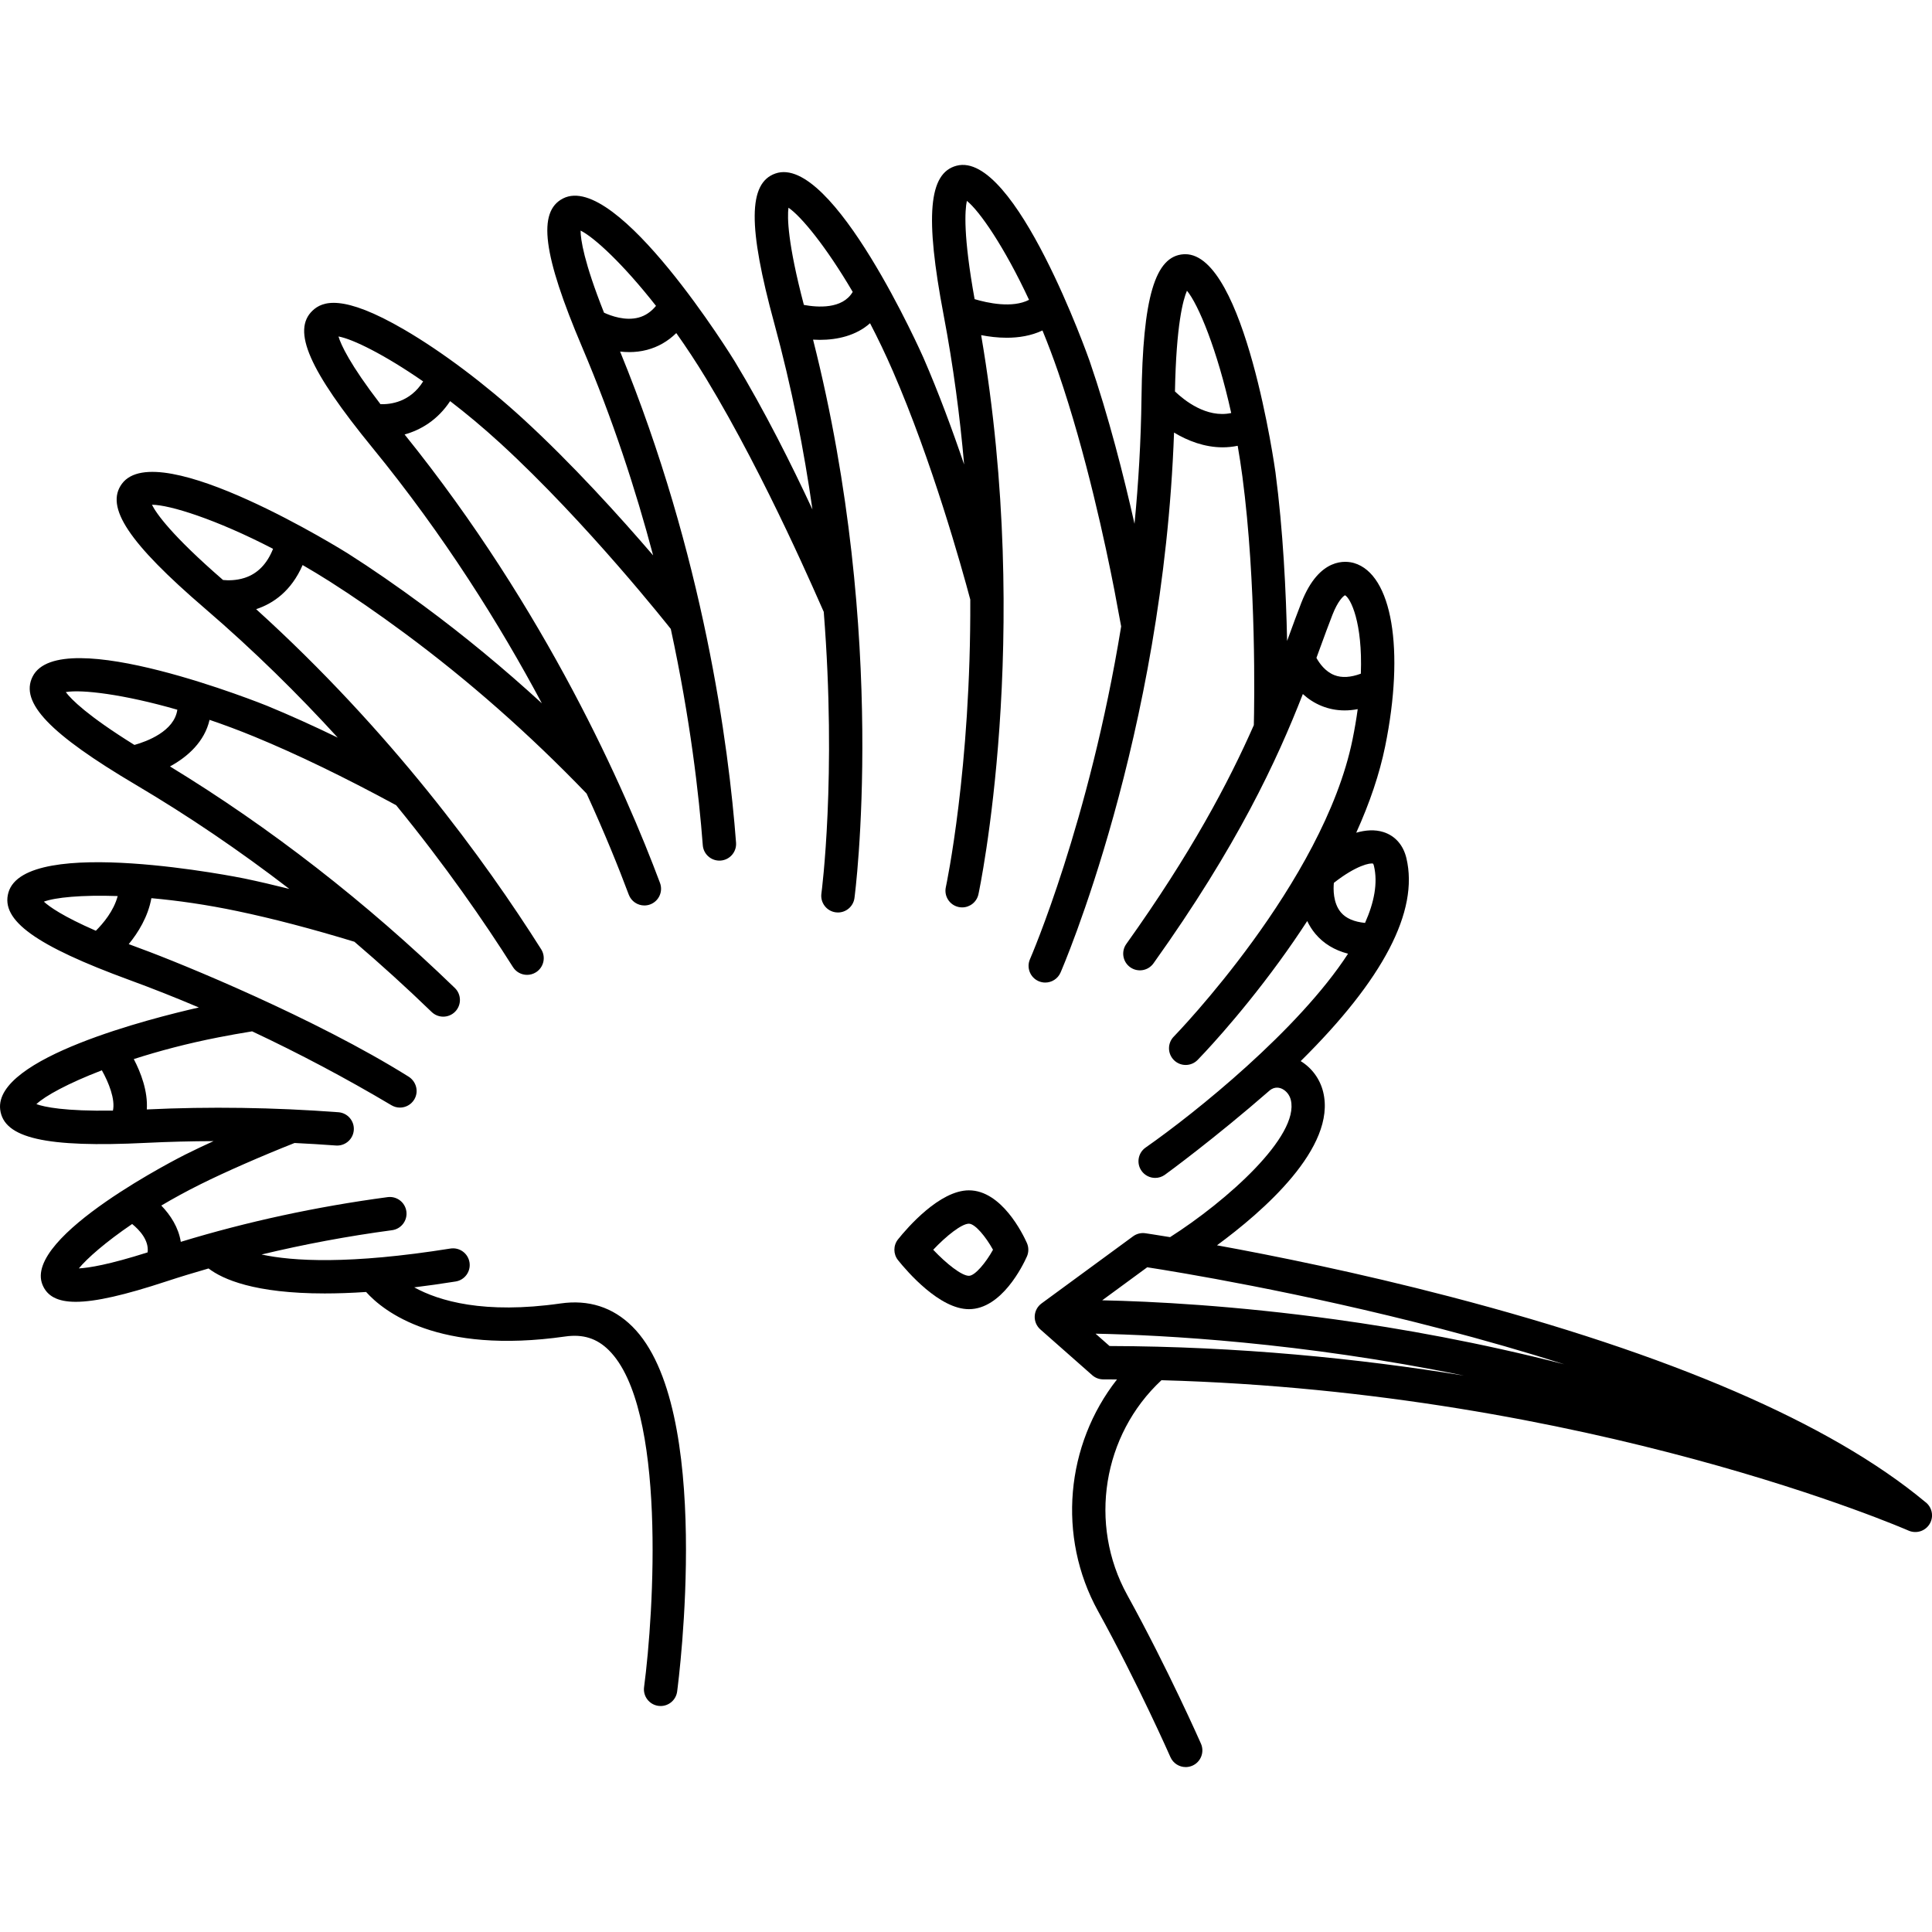
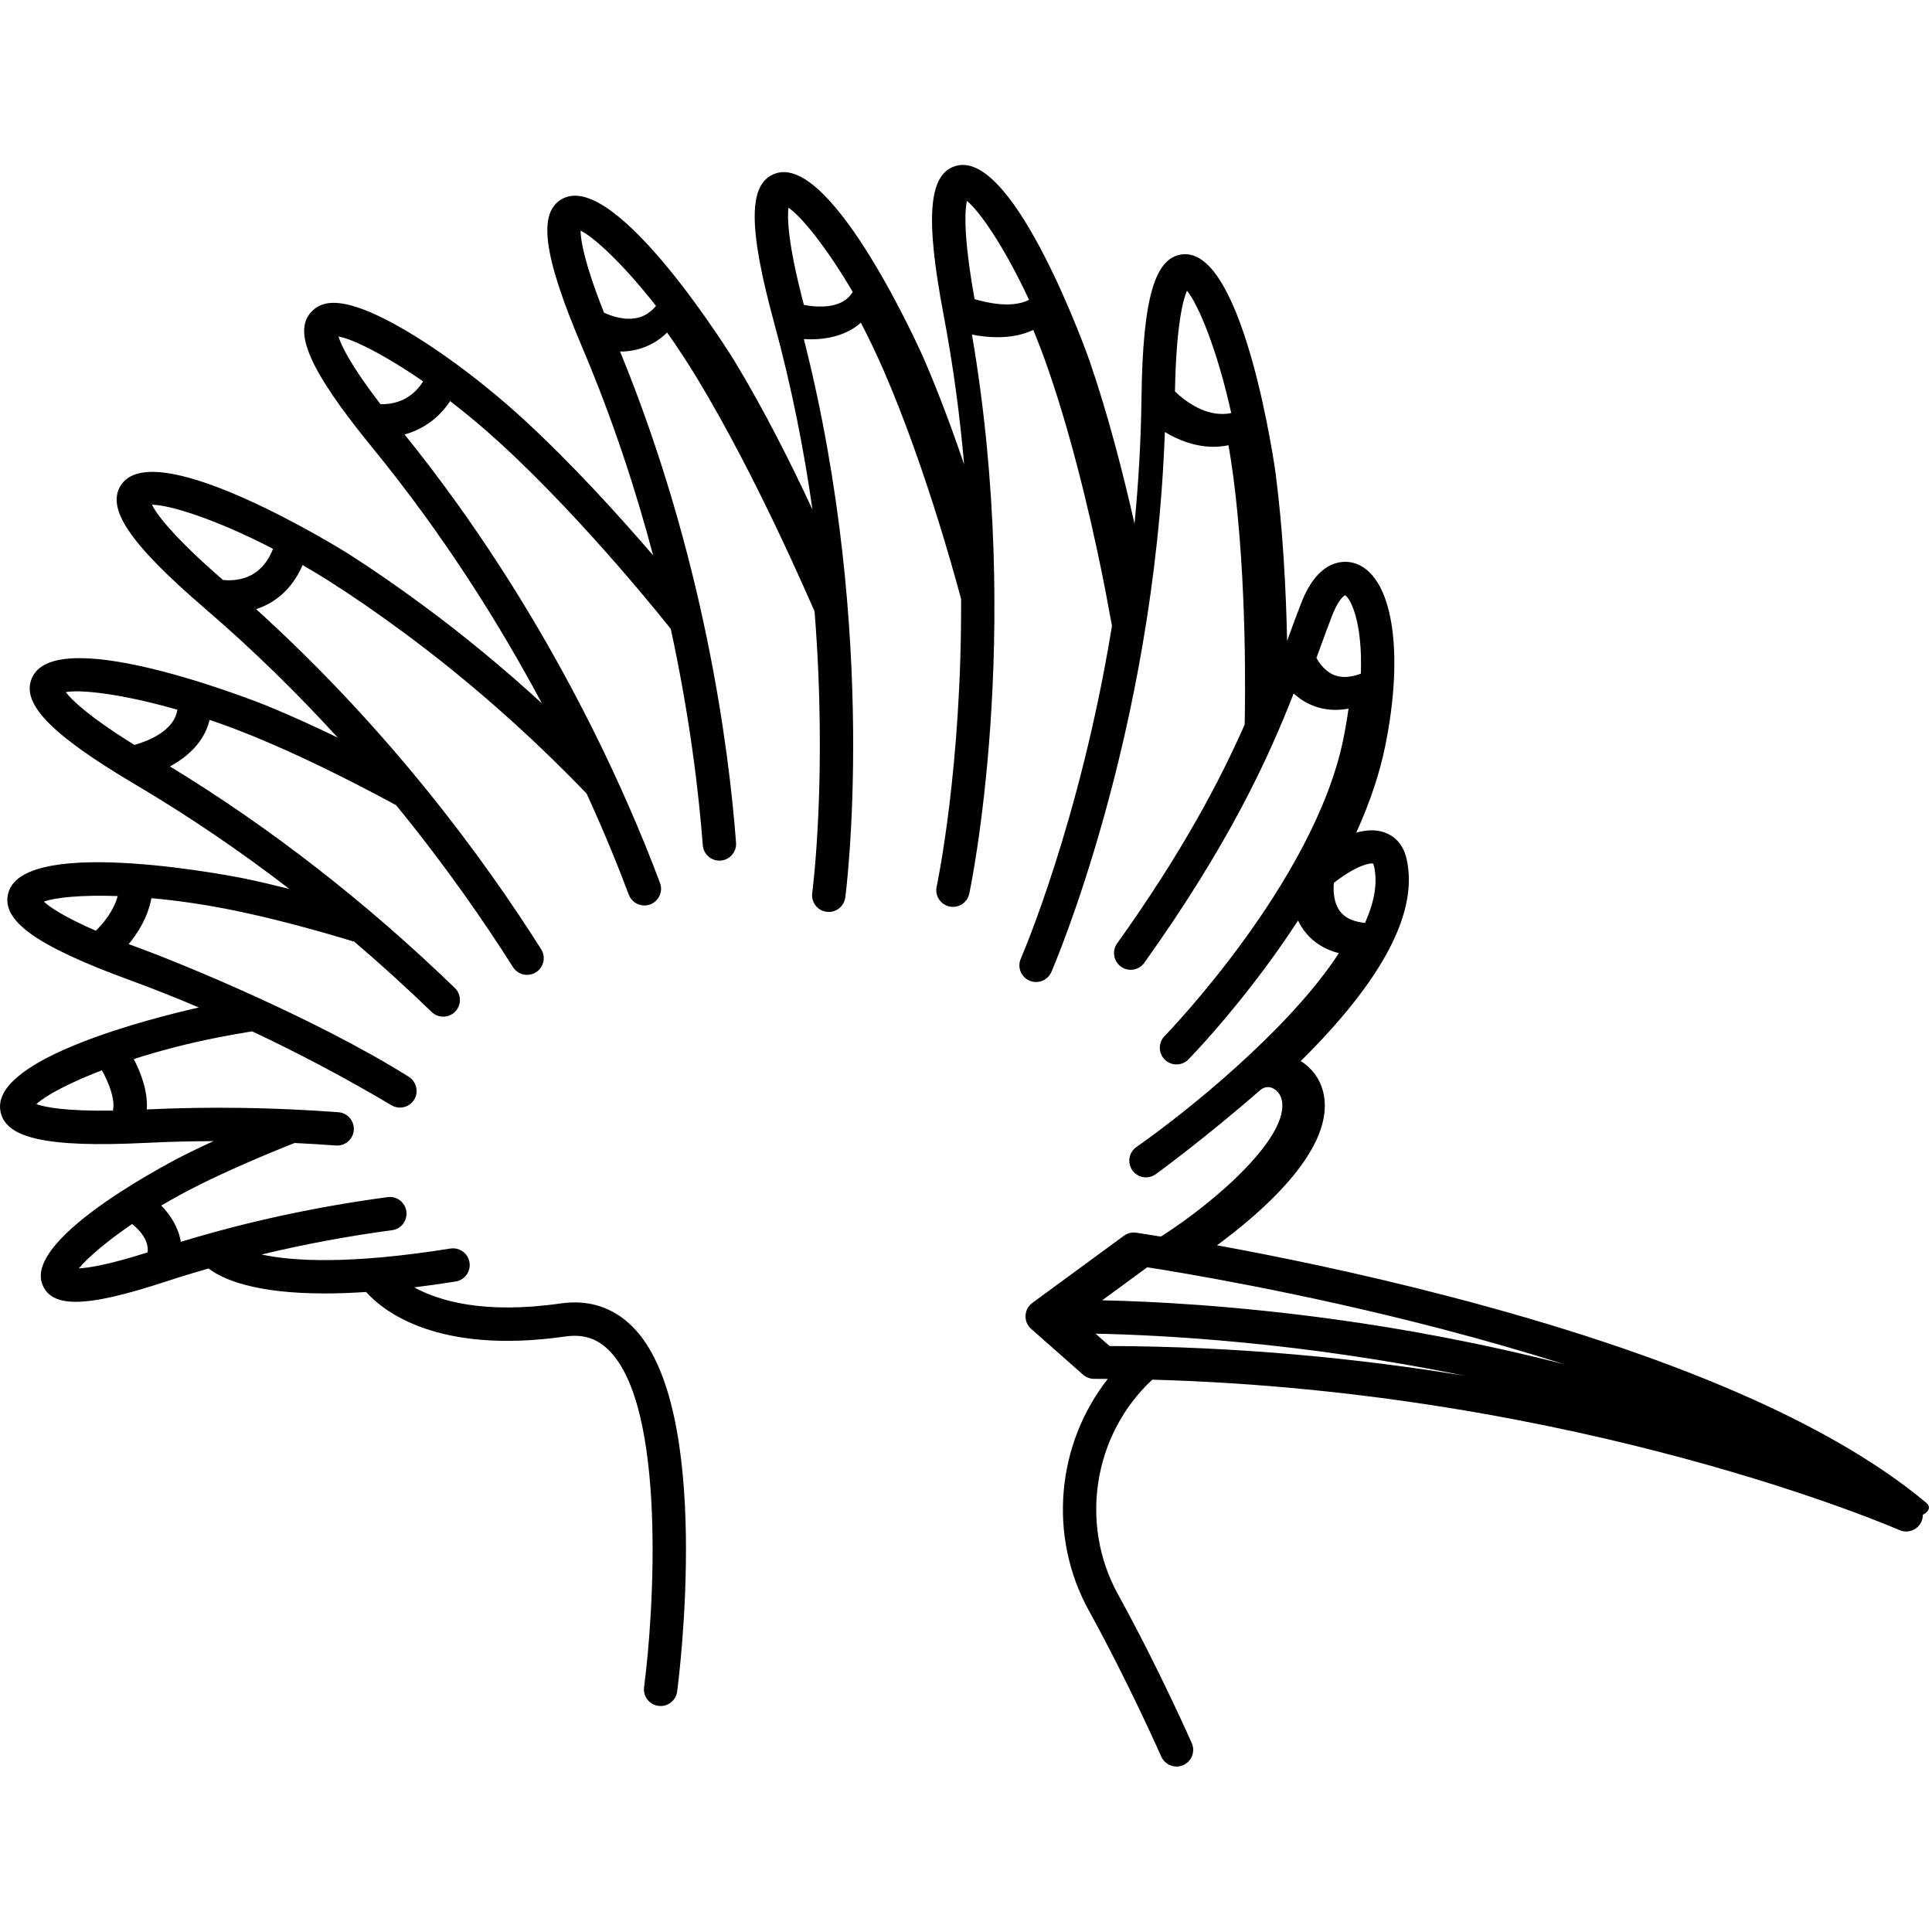
<svg xmlns="http://www.w3.org/2000/svg" fill="#000000" height="800px" width="800px" version="1.1" id="Capa_1" viewBox="0 0 463.269 463.269" xml:space="preserve">
  <g>
-     <path d="M461.572,360.087c-22.648-18.816-60.982-35.363-113.947-49.186c-22.111-5.77-42.299-9.832-55.812-12.294    c10.886-7.989,28.758-23.441,25.46-36.792c-0.767-3.108-2.715-5.744-5.385-7.373c19.826-19.595,28.359-35.959,25.352-48.652    c-0.747-3.154-2.705-5.382-5.514-6.271c-2.062-0.652-4.293-0.486-6.52,0.153c3.272-7.224,5.597-14.141,6.937-20.708    c4.731-23.183,1.667-41.254-7.451-43.947c-1.876-0.552-8.335-1.508-12.637,9.482c-0.998,2.55-1.995,5.279-3.05,8.169    c-0.123,0.337-0.249,0.681-0.374,1.023c-0.244-11.657-0.954-26.538-2.794-40.464c-0.069-0.527-7.306-52.273-21.632-52.273    c-0.117,0-0.237,0.003-0.355,0.011c-6.901,0.41-9.836,10.388-10.133,34.437c-0.129,10.415-0.733,20.518-1.676,30.198    c-2.555-11.361-6.199-25.758-10.756-39.005c-0.174-0.506-17.837-50.588-31.934-46.85c-6.681,1.773-7.576,12.135-3.088,35.763    c2.345,12.347,3.921,24.384,4.923,35.877c-2.808-8.276-6.103-17.187-9.75-25.58c-0.213-0.491-21.755-49.034-35.515-44.198    c-6.521,2.293-6.6,12.692-0.27,35.896c4.218,15.463,7.151,30.524,9.16,44.661c-4.895-10.517-11.462-23.689-18.665-35.565    c-0.278-0.459-28.173-45.661-41.15-39.006c-6.153,3.151-4.828,13.467,4.573,35.604c7.353,17.315,12.879,34.258,17.04,49.978    c-7.925-9.23-19.413-21.953-31.227-32.779c-9.059-8.301-19.405-16.071-28.387-21.317c-14.908-8.709-19.719-6.801-22.039-4.606    c-5.024,4.748-0.865,14.279,14.358,32.9c17.214,21.055,30.554,42.424,40.615,61.273c-9.119-8.356-18.577-16.176-28.291-23.352    c-6.421-4.743-12.552-8.975-18.223-12.578c-0.453-0.288-45.496-28.428-54.181-16.712c-4.117,5.554,1.645,14.212,19.888,29.885    c11.843,10.175,22.451,20.673,31.864,30.985c-5.936-2.877-11.589-5.423-16.918-7.617c-0.497-0.205-49.757-20.053-56.261-6.997    c-3.084,6.187,4.101,13.705,24.801,25.952c12.571,7.439,24.854,15.775,36.768,24.938c-3.736-0.94-7.334-1.775-10.772-2.496    c-0.524-0.11-52.569-10.649-56.589,3.371c-1.905,6.646,6.53,12.729,29.115,21c5.527,2.024,11.048,4.216,16.555,6.554    c-11.323,2.569-49.152,12.106-47.641,24.486c0.837,6.861,10.979,9.173,34.997,7.979c5.327-0.262,10.721-0.398,16.158-0.417    c-2.362,1.078-4.63,2.154-6.775,3.224c-0.391,0.194-39.022,19.573-34.234,31.226c1.116,2.717,3.601,4.081,7.973,4.081    c4.77,0,11.787-1.626,21.718-4.895c3.332-1.097,6.717-2.12,10.13-3.102c3.373,2.584,11.011,5.991,27.844,5.991    c3.007,0,6.309-0.11,9.931-0.351c4.18,4.654,17.199,15.036,47.761,10.671c4.245-0.604,7.558,0.435,10.428,3.276    c13.906,13.767,10.825,62.999,8.464,80.807c-0.29,2.19,1.25,4.201,3.439,4.491c0.178,0.023,0.355,0.035,0.531,0.035    c1.975,0,3.693-1.462,3.96-3.474c0.368-2.774,8.799-68.171-10.764-87.542c-4.667-4.622-10.449-6.479-17.19-5.514    c-18.312,2.618-29.131-0.577-35.091-3.86c3.124-0.383,6.428-0.846,9.935-1.405c2.182-0.348,3.668-2.398,3.32-4.58    c-0.348-2.181-2.391-3.663-4.58-3.32c-24.217,3.861-37.836,3.041-45.284,1.428c10.177-2.44,20.632-4.401,31.293-5.827    c2.19-0.293,3.728-2.306,3.435-4.495c-0.293-2.189-2.309-3.725-4.495-3.435c-17.139,2.292-33.789,5.899-49.598,10.722    c-0.536-3.435-2.463-6.412-4.673-8.702c2.861-1.692,5.964-3.398,9.315-5.065c5.954-2.97,14.809-6.844,22.636-9.937    c3.3,0.161,6.606,0.356,9.918,0.604c0.102,0.007,0.203,0.011,0.303,0.011c2.073,0,3.827-1.6,3.984-3.701    c0.165-2.203-1.487-4.123-3.69-4.288c-15.528-1.164-30.981-1.386-45.944-0.669c0.285-4.381-1.439-8.852-3.12-12.076    c5.972-1.924,12.822-3.749,20.305-5.212c2.473-0.488,5.136-0.961,8.071-1.44c11.262,5.292,22.43,11.199,33.405,17.719    c0.641,0.381,1.344,0.563,2.039,0.563c1.365,0,2.695-0.699,3.443-1.958c1.128-1.899,0.477-4.31-1.396-5.481    c-22.281-13.942-54.515-27.134-64.065-30.632c-1.05-0.385-2.053-0.76-3.014-1.126c2.249-2.736,4.62-6.536,5.432-11.016    c6.232,0.558,13.227,1.547,20.662,3.112c8.43,1.767,17.857,4.237,28.021,7.336c6.297,5.381,12.478,10.991,18.519,16.836    c0.776,0.751,1.779,1.125,2.781,1.125c1.046,0,2.091-0.407,2.875-1.219c1.536-1.588,1.495-4.12-0.093-5.656    c-21.305-20.613-44.267-38.465-68.307-53.125c4.305-2.338,8.3-5.976,9.491-11.17c3.469,1.178,7.075,2.52,10.775,4.043    c10.174,4.19,21.599,9.718,33.959,16.422c11.789,14.423,21.103,27.884,28.017,38.818c0.761,1.204,2.059,1.863,3.385,1.863    c0.73,0,1.47-0.2,2.134-0.62c1.867-1.181,2.424-3.651,1.243-5.519c-13.55-21.431-36.117-52.358-68.344-81.547    c4.087-1.349,8.423-4.32,11.144-10.581c2.155,1.246,4.347,2.569,6.566,3.979c5.513,3.504,11.489,7.629,17.76,12.262    c15.355,11.343,30.075,24.315,43.767,38.552c4.363,9.516,7.699,17.79,10.11,24.236c0.601,1.607,2.126,2.6,3.747,2.6    c0.465,0,0.939-0.082,1.4-0.254c2.069-0.774,3.12-3.079,2.346-5.148c-8.282-22.149-27.184-65.298-61.243-107.538    c3.852-1.068,7.91-3.439,10.919-7.996c3.877,2.976,7.938,6.351,12.044,10.114c20.797,19.058,40.656,44.245,40.854,44.497    c0.004,0.005,0.01,0.009,0.014,0.015c4.676,21.608,6.755,39.824,7.671,51.859c0.16,2.1,1.913,3.696,3.984,3.696    c0.102,0,0.205-0.004,0.308-0.012c2.203-0.167,3.853-2.089,3.685-4.292c-1.762-23.167-7.724-68.739-27.802-117.763    c0.713,0.082,1.45,0.129,2.203,0.129c1.368,0,2.791-0.154,4.225-0.529c2.677-0.701,5.027-2.059,7.043-4.03    c2.378,3.353,4.783,6.988,7.145,10.881c14.629,24.119,27.38,54.227,28.216,55.967c3.126,39.472-0.507,67.124-0.564,67.541    c-0.299,2.188,1.231,4.205,3.42,4.505c0.184,0.025,0.367,0.038,0.548,0.038c1.967,0,3.682-1.452,3.958-3.456    c0.087-0.632,8.228-62.353-9.928-133.905c0.532,0.031,1.069,0.053,1.613,0.053c4.212,0,8.712-1.007,12.052-3.986    c1.859,3.571,3.706,7.412,5.479,11.491c9.395,21.617,16.446,46.865,18.557,54.768c0.184,40.498-5.77,68.547-5.861,68.964    c-0.47,2.158,0.897,4.289,3.056,4.76c0.287,0.063,0.574,0.093,0.856,0.093c1.839,0,3.495-1.275,3.904-3.146    c0.136-0.623,13.076-61.404,0.652-134.075c1.847,0.358,3.943,0.625,6.125,0.625c2.856,0,5.847-0.456,8.577-1.745    c1.293,3.148,2.556,6.476,3.756,9.962c6.726,19.55,11.437,41.752,13.495,52.342c0.533,2.743,1.136,6.225,1.617,8.662    c-7.676,47.089-21.669,79.353-21.86,79.786c-0.89,2.021,0.027,4.382,2.049,5.272c0.524,0.231,1.072,0.341,1.61,0.341    c1.537,0,3.002-0.891,3.662-2.388c0.255-0.579,24.619-56.669,27.221-129.495c3.321,2.004,7.349,3.541,11.67,3.541    c1.178,0,2.378-0.122,3.59-0.371c0.415,2.389,0.797,4.851,1.132,7.386c3.384,25.623,2.859,54.667,2.739,59.601    c-6.067,13.766-15.085,30.784-30.576,52.471c-1.284,1.798-0.868,4.296,0.93,5.58c1.797,1.285,4.295,0.867,5.58-0.93    c20.186-28.26,29.659-48.796,35.819-64.58c1.234,1.122,2.73,2.151,4.548,2.879c1.746,0.7,3.579,1.049,5.491,1.049    c1.016,0,2.057-0.107,3.117-0.305c-0.312,2.286-0.719,4.72-1.251,7.324c-6.994,34.271-42.499,70.833-42.856,71.198    c-1.545,1.578-1.52,4.11,0.058,5.656c0.779,0.763,1.79,1.144,2.8,1.144c1.037,0,2.073-0.401,2.856-1.2    c0.382-0.389,9.471-9.701,19.591-23.594c2.393-3.284,4.618-6.522,6.695-9.716c0.503,1.053,1.138,2.094,1.964,3.075    c1.967,2.337,4.592,3.92,7.826,4.758c-11.858,18.253-36.632,38.166-48.541,46.48c-1.812,1.265-2.255,3.758-0.991,5.569    c0.777,1.114,2.021,1.711,3.284,1.711c0.79,0,1.588-0.233,2.285-0.72c0.565-0.395,12.059-8.817,25.102-20.192    c1.29-1.125,2.567-0.693,3.121-0.407c0.98,0.504,1.732,1.478,2.011,2.605c2.145,8.684-15.449,24.315-28.949,32.917    c-3.731-0.614-5.846-0.923-5.929-0.935c-1.037-0.149-2.092,0.113-2.937,0.733l-21.959,16.104c-0.977,0.716-1.576,1.836-1.631,3.045    c-0.054,1.21,0.442,2.379,1.35,3.18l12.443,10.979c0.731,0.646,1.672,1.001,2.646,1.001c1.101,0,2.194,0.01,3.289,0.017    c-12.273,15.629-14.417,37.652-4.544,55.552c9.603,17.412,17.28,34.83,17.356,35.004c0.659,1.499,2.125,2.392,3.664,2.392    c0.538,0,1.084-0.109,1.607-0.339c2.022-0.889,2.941-3.249,2.053-5.271c-0.078-0.177-7.892-17.91-17.676-35.648    c-9.374-16.997-5.879-38.413,8.203-51.508c102.738,2.819,178.352,35.714,179.137,36.061c0.523,0.231,1.073,0.342,1.615,0.342    c0.014,0,0.027,0,0.041,0c2.201-0.01,3.982-1.797,3.982-4C463.269,362.006,462.598,360.811,461.572,360.087z M35.397,300.304    c-9.254,2.944-14.074,3.716-16.493,3.842c1.996-2.422,6.413-6.314,12.784-10.646C33.468,294.945,35.758,297.418,35.397,300.304z     M27.08,266.308c-11.616,0.179-16.452-0.867-18.352-1.552c2.075-1.973,7.645-5.017,15.696-8.109    C26.062,259.564,27.673,263.572,27.08,266.308z M22.98,223.183c-7.931-3.464-11.169-5.781-12.459-6.976    c2.687-1.011,9.035-1.644,17.698-1.345C27.274,218.44,24.71,221.469,22.98,223.183z M32.231,178.627    c-11.33-7.045-15.172-10.949-16.457-12.673c3.769-0.673,13.801,0.499,26.748,4.228C41.785,175.365,35.215,177.788,32.231,178.627z     M58.646,138.569c-2.084,0.671-4.071,0.617-5.165,0.506c-12.352-10.708-15.99-15.938-17.047-18.042c0.003,0,0.006,0,0.01,0    c4.192,0,15.355,3.471,29.03,10.568C64.041,135.213,61.763,137.567,58.646,138.569z M91.233,96.917    c-7.371-9.601-9.482-14.264-10.069-16.235c3.374,0.595,10.951,4.302,20.301,10.776C98.345,96.451,93.609,96.998,91.233,96.917z     M153.128,76.146c-3.196,0.853-6.601-0.389-8.291-1.17c-4.84-12.188-5.61-17.551-5.621-19.684    c3.301,1.628,10.254,8.066,18.085,18.054C156.103,74.788,154.727,75.718,153.128,76.146z M192.758,73.114    c-3.926-14.938-3.99-21.031-3.693-23.309c3.038,2.05,9.021,9.313,15.403,20.188C202.015,74.189,195.975,73.717,192.758,73.114z     M233.7,71.732c-2.748-15.229-2.334-21.317-1.858-23.566c3.065,2.438,9.017,11.079,14.909,23.73    C242.737,73.965,236.771,72.65,233.7,71.732z M281.741,93.864c0.299-15.99,1.951-22.011,2.877-24.151    c2.708,3.223,7.26,14.128,10.611,29.325C289.308,100.317,283.916,95.953,281.741,93.864z M319.969,161.89    c-2.21-0.866-3.602-2.857-4.305-4.14c0.29-0.79,0.576-1.571,0.855-2.335c1.04-2.846,2.021-5.534,2.986-7.998    c1.285-3.283,2.547-4.453,3.012-4.683c1.353,0.724,4.244,6.536,3.796,18.804C323.864,162.452,321.733,162.579,319.969,161.89z     M321.555,218.806c-1.934-2.269-1.848-5.682-1.711-7.107c5.357-4.208,8.765-4.861,9.408-4.602c0.029,0.035,0.123,0.201,0.203,0.538    c0.968,4.085,0.061,8.74-2.137,13.668C324.704,221.047,322.755,220.213,321.555,218.806z M275.09,303.878    c7.056,1.092,36.448,5.875,70.514,14.766c10.367,2.705,20.204,5.541,29.486,8.489c-20.348-5.22-39.19-8.583-54.83-10.74    c-24.343-3.357-44.075-4.343-55.967-4.596L275.09,303.878z M262.7,319.8c16.093,0.32,49.183,2.046,88.344,10.051    c-25.4-4.115-54.115-6.999-84.988-7.091L262.7,319.8z" />
-     <path d="M232.334,285.427c-7.034,0-14.785,8.991-16.993,11.747c-1.171,1.462-1.171,3.54,0,5.002    c2.208,2.756,9.959,11.747,16.993,11.747c7.854,0,12.956-10.507,13.898-12.613c0.465-1.04,0.465-2.229,0-3.27    C245.289,295.934,240.187,285.427,232.334,285.427z M232.334,305.923c-1.752,0-5.451-2.95-8.563-6.248    c3.112-3.299,6.811-6.248,8.563-6.248c1.458,0,4.03,3.083,5.776,6.25C236.38,302.805,233.779,305.923,232.334,305.923z" />
+     <path d="M461.572,360.087c-22.648-18.816-60.982-35.363-113.947-49.186c-22.111-5.77-42.299-9.832-55.812-12.294    c10.886-7.989,28.758-23.441,25.46-36.792c-0.767-3.108-2.715-5.744-5.385-7.373c19.826-19.595,28.359-35.959,25.352-48.652    c-0.747-3.154-2.705-5.382-5.514-6.271c-2.062-0.652-4.293-0.486-6.52,0.153c3.272-7.224,5.597-14.141,6.937-20.708    c4.731-23.183,1.667-41.254-7.451-43.947c-1.876-0.552-8.335-1.508-12.637,9.482c-0.998,2.55-1.995,5.279-3.05,8.169    c-0.123,0.337-0.249,0.681-0.374,1.023c-0.244-11.657-0.954-26.538-2.794-40.464c-0.069-0.527-7.306-52.273-21.632-52.273    c-0.117,0-0.237,0.003-0.355,0.011c-6.901,0.41-9.836,10.388-10.133,34.437c-0.129,10.415-0.733,20.518-1.676,30.198    c-2.555-11.361-6.199-25.758-10.756-39.005c-0.174-0.506-17.837-50.588-31.934-46.85c-6.681,1.773-7.576,12.135-3.088,35.763    c2.345,12.347,3.921,24.384,4.923,35.877c-2.808-8.276-6.103-17.187-9.75-25.58c-0.213-0.491-21.755-49.034-35.515-44.198    c-6.521,2.293-6.6,12.692-0.27,35.896c4.218,15.463,7.151,30.524,9.16,44.661c-4.895-10.517-11.462-23.689-18.665-35.565    c-0.278-0.459-28.173-45.661-41.15-39.006c-6.153,3.151-4.828,13.467,4.573,35.604c7.353,17.315,12.879,34.258,17.04,49.978    c-7.925-9.23-19.413-21.953-31.227-32.779c-9.059-8.301-19.405-16.071-28.387-21.317c-14.908-8.709-19.719-6.801-22.039-4.606    c-5.024,4.748-0.865,14.279,14.358,32.9c17.214,21.055,30.554,42.424,40.615,61.273c-9.119-8.356-18.577-16.176-28.291-23.352    c-6.421-4.743-12.552-8.975-18.223-12.578c-0.453-0.288-45.496-28.428-54.181-16.712c-4.117,5.554,1.645,14.212,19.888,29.885    c11.843,10.175,22.451,20.673,31.864,30.985c-5.936-2.877-11.589-5.423-16.918-7.617c-0.497-0.205-49.757-20.053-56.261-6.997    c-3.084,6.187,4.101,13.705,24.801,25.952c12.571,7.439,24.854,15.775,36.768,24.938c-3.736-0.94-7.334-1.775-10.772-2.496    c-0.524-0.11-52.569-10.649-56.589,3.371c-1.905,6.646,6.53,12.729,29.115,21c5.527,2.024,11.048,4.216,16.555,6.554    c-11.323,2.569-49.152,12.106-47.641,24.486c0.837,6.861,10.979,9.173,34.997,7.979c5.327-0.262,10.721-0.398,16.158-0.417    c-2.362,1.078-4.63,2.154-6.775,3.224c-0.391,0.194-39.022,19.573-34.234,31.226c1.116,2.717,3.601,4.081,7.973,4.081    c4.77,0,11.787-1.626,21.718-4.895c3.332-1.097,6.717-2.12,10.13-3.102c3.373,2.584,11.011,5.991,27.844,5.991    c3.007,0,6.309-0.11,9.931-0.351c4.18,4.654,17.199,15.036,47.761,10.671c4.245-0.604,7.558,0.435,10.428,3.276    c13.906,13.767,10.825,62.999,8.464,80.807c-0.29,2.19,1.25,4.201,3.439,4.491c0.178,0.023,0.355,0.035,0.531,0.035    c1.975,0,3.693-1.462,3.96-3.474c0.368-2.774,8.799-68.171-10.764-87.542c-4.667-4.622-10.449-6.479-17.19-5.514    c-18.312,2.618-29.131-0.577-35.091-3.86c3.124-0.383,6.428-0.846,9.935-1.405c2.182-0.348,3.668-2.398,3.32-4.58    c-0.348-2.181-2.391-3.663-4.58-3.32c-24.217,3.861-37.836,3.041-45.284,1.428c10.177-2.44,20.632-4.401,31.293-5.827    c2.19-0.293,3.728-2.306,3.435-4.495c-0.293-2.189-2.309-3.725-4.495-3.435c-17.139,2.292-33.789,5.899-49.598,10.722    c-0.536-3.435-2.463-6.412-4.673-8.702c2.861-1.692,5.964-3.398,9.315-5.065c5.954-2.97,14.809-6.844,22.636-9.937    c3.3,0.161,6.606,0.356,9.918,0.604c0.102,0.007,0.203,0.011,0.303,0.011c2.073,0,3.827-1.6,3.984-3.701    c0.165-2.203-1.487-4.123-3.69-4.288c-15.528-1.164-30.981-1.386-45.944-0.669c0.285-4.381-1.439-8.852-3.12-12.076    c5.972-1.924,12.822-3.749,20.305-5.212c2.473-0.488,5.136-0.961,8.071-1.44c11.262,5.292,22.43,11.199,33.405,17.719    c0.641,0.381,1.344,0.563,2.039,0.563c1.365,0,2.695-0.699,3.443-1.958c1.128-1.899,0.477-4.31-1.396-5.481    c-22.281-13.942-54.515-27.134-64.065-30.632c-1.05-0.385-2.053-0.76-3.014-1.126c2.249-2.736,4.62-6.536,5.432-11.016    c6.232,0.558,13.227,1.547,20.662,3.112c8.43,1.767,17.857,4.237,28.021,7.336c6.297,5.381,12.478,10.991,18.519,16.836    c0.776,0.751,1.779,1.125,2.781,1.125c1.046,0,2.091-0.407,2.875-1.219c1.536-1.588,1.495-4.12-0.093-5.656    c-21.305-20.613-44.267-38.465-68.307-53.125c4.305-2.338,8.3-5.976,9.491-11.17c3.469,1.178,7.075,2.52,10.775,4.043    c10.174,4.19,21.599,9.718,33.959,16.422c11.789,14.423,21.103,27.884,28.017,38.818c0.761,1.204,2.059,1.863,3.385,1.863    c0.73,0,1.47-0.2,2.134-0.62c1.867-1.181,2.424-3.651,1.243-5.519c-13.55-21.431-36.117-52.358-68.344-81.547    c4.087-1.349,8.423-4.32,11.144-10.581c2.155,1.246,4.347,2.569,6.566,3.979c5.513,3.504,11.489,7.629,17.76,12.262    c15.355,11.343,30.075,24.315,43.767,38.552c4.363,9.516,7.699,17.79,10.11,24.236c0.601,1.607,2.126,2.6,3.747,2.6    c0.465,0,0.939-0.082,1.4-0.254c2.069-0.774,3.12-3.079,2.346-5.148c-8.282-22.149-27.184-65.298-61.243-107.538    c3.852-1.068,7.91-3.439,10.919-7.996c3.877,2.976,7.938,6.351,12.044,10.114c20.797,19.058,40.656,44.245,40.854,44.497    c0.004,0.005,0.01,0.009,0.014,0.015c4.676,21.608,6.755,39.824,7.671,51.859c0.16,2.1,1.913,3.696,3.984,3.696    c0.102,0,0.205-0.004,0.308-0.012c2.203-0.167,3.853-2.089,3.685-4.292c-1.762-23.167-7.724-68.739-27.802-117.763    c1.368,0,2.791-0.154,4.225-0.529c2.677-0.701,5.027-2.059,7.043-4.03    c2.378,3.353,4.783,6.988,7.145,10.881c14.629,24.119,27.38,54.227,28.216,55.967c3.126,39.472-0.507,67.124-0.564,67.541    c-0.299,2.188,1.231,4.205,3.42,4.505c0.184,0.025,0.367,0.038,0.548,0.038c1.967,0,3.682-1.452,3.958-3.456    c0.087-0.632,8.228-62.353-9.928-133.905c0.532,0.031,1.069,0.053,1.613,0.053c4.212,0,8.712-1.007,12.052-3.986    c1.859,3.571,3.706,7.412,5.479,11.491c9.395,21.617,16.446,46.865,18.557,54.768c0.184,40.498-5.77,68.547-5.861,68.964    c-0.47,2.158,0.897,4.289,3.056,4.76c0.287,0.063,0.574,0.093,0.856,0.093c1.839,0,3.495-1.275,3.904-3.146    c0.136-0.623,13.076-61.404,0.652-134.075c1.847,0.358,3.943,0.625,6.125,0.625c2.856,0,5.847-0.456,8.577-1.745    c1.293,3.148,2.556,6.476,3.756,9.962c6.726,19.55,11.437,41.752,13.495,52.342c0.533,2.743,1.136,6.225,1.617,8.662    c-7.676,47.089-21.669,79.353-21.86,79.786c-0.89,2.021,0.027,4.382,2.049,5.272c0.524,0.231,1.072,0.341,1.61,0.341    c1.537,0,3.002-0.891,3.662-2.388c0.255-0.579,24.619-56.669,27.221-129.495c3.321,2.004,7.349,3.541,11.67,3.541    c1.178,0,2.378-0.122,3.59-0.371c0.415,2.389,0.797,4.851,1.132,7.386c3.384,25.623,2.859,54.667,2.739,59.601    c-6.067,13.766-15.085,30.784-30.576,52.471c-1.284,1.798-0.868,4.296,0.93,5.58c1.797,1.285,4.295,0.867,5.58-0.93    c20.186-28.26,29.659-48.796,35.819-64.58c1.234,1.122,2.73,2.151,4.548,2.879c1.746,0.7,3.579,1.049,5.491,1.049    c1.016,0,2.057-0.107,3.117-0.305c-0.312,2.286-0.719,4.72-1.251,7.324c-6.994,34.271-42.499,70.833-42.856,71.198    c-1.545,1.578-1.52,4.11,0.058,5.656c0.779,0.763,1.79,1.144,2.8,1.144c1.037,0,2.073-0.401,2.856-1.2    c0.382-0.389,9.471-9.701,19.591-23.594c2.393-3.284,4.618-6.522,6.695-9.716c0.503,1.053,1.138,2.094,1.964,3.075    c1.967,2.337,4.592,3.92,7.826,4.758c-11.858,18.253-36.632,38.166-48.541,46.48c-1.812,1.265-2.255,3.758-0.991,5.569    c0.777,1.114,2.021,1.711,3.284,1.711c0.79,0,1.588-0.233,2.285-0.72c0.565-0.395,12.059-8.817,25.102-20.192    c1.29-1.125,2.567-0.693,3.121-0.407c0.98,0.504,1.732,1.478,2.011,2.605c2.145,8.684-15.449,24.315-28.949,32.917    c-3.731-0.614-5.846-0.923-5.929-0.935c-1.037-0.149-2.092,0.113-2.937,0.733l-21.959,16.104c-0.977,0.716-1.576,1.836-1.631,3.045    c-0.054,1.21,0.442,2.379,1.35,3.18l12.443,10.979c0.731,0.646,1.672,1.001,2.646,1.001c1.101,0,2.194,0.01,3.289,0.017    c-12.273,15.629-14.417,37.652-4.544,55.552c9.603,17.412,17.28,34.83,17.356,35.004c0.659,1.499,2.125,2.392,3.664,2.392    c0.538,0,1.084-0.109,1.607-0.339c2.022-0.889,2.941-3.249,2.053-5.271c-0.078-0.177-7.892-17.91-17.676-35.648    c-9.374-16.997-5.879-38.413,8.203-51.508c102.738,2.819,178.352,35.714,179.137,36.061c0.523,0.231,1.073,0.342,1.615,0.342    c0.014,0,0.027,0,0.041,0c2.201-0.01,3.982-1.797,3.982-4C463.269,362.006,462.598,360.811,461.572,360.087z M35.397,300.304    c-9.254,2.944-14.074,3.716-16.493,3.842c1.996-2.422,6.413-6.314,12.784-10.646C33.468,294.945,35.758,297.418,35.397,300.304z     M27.08,266.308c-11.616,0.179-16.452-0.867-18.352-1.552c2.075-1.973,7.645-5.017,15.696-8.109    C26.062,259.564,27.673,263.572,27.08,266.308z M22.98,223.183c-7.931-3.464-11.169-5.781-12.459-6.976    c2.687-1.011,9.035-1.644,17.698-1.345C27.274,218.44,24.71,221.469,22.98,223.183z M32.231,178.627    c-11.33-7.045-15.172-10.949-16.457-12.673c3.769-0.673,13.801,0.499,26.748,4.228C41.785,175.365,35.215,177.788,32.231,178.627z     M58.646,138.569c-2.084,0.671-4.071,0.617-5.165,0.506c-12.352-10.708-15.99-15.938-17.047-18.042c0.003,0,0.006,0,0.01,0    c4.192,0,15.355,3.471,29.03,10.568C64.041,135.213,61.763,137.567,58.646,138.569z M91.233,96.917    c-7.371-9.601-9.482-14.264-10.069-16.235c3.374,0.595,10.951,4.302,20.301,10.776C98.345,96.451,93.609,96.998,91.233,96.917z     M153.128,76.146c-3.196,0.853-6.601-0.389-8.291-1.17c-4.84-12.188-5.61-17.551-5.621-19.684    c3.301,1.628,10.254,8.066,18.085,18.054C156.103,74.788,154.727,75.718,153.128,76.146z M192.758,73.114    c-3.926-14.938-3.99-21.031-3.693-23.309c3.038,2.05,9.021,9.313,15.403,20.188C202.015,74.189,195.975,73.717,192.758,73.114z     M233.7,71.732c-2.748-15.229-2.334-21.317-1.858-23.566c3.065,2.438,9.017,11.079,14.909,23.73    C242.737,73.965,236.771,72.65,233.7,71.732z M281.741,93.864c0.299-15.99,1.951-22.011,2.877-24.151    c2.708,3.223,7.26,14.128,10.611,29.325C289.308,100.317,283.916,95.953,281.741,93.864z M319.969,161.89    c-2.21-0.866-3.602-2.857-4.305-4.14c0.29-0.79,0.576-1.571,0.855-2.335c1.04-2.846,2.021-5.534,2.986-7.998    c1.285-3.283,2.547-4.453,3.012-4.683c1.353,0.724,4.244,6.536,3.796,18.804C323.864,162.452,321.733,162.579,319.969,161.89z     M321.555,218.806c-1.934-2.269-1.848-5.682-1.711-7.107c5.357-4.208,8.765-4.861,9.408-4.602c0.029,0.035,0.123,0.201,0.203,0.538    c0.968,4.085,0.061,8.74-2.137,13.668C324.704,221.047,322.755,220.213,321.555,218.806z M275.09,303.878    c7.056,1.092,36.448,5.875,70.514,14.766c10.367,2.705,20.204,5.541,29.486,8.489c-20.348-5.22-39.19-8.583-54.83-10.74    c-24.343-3.357-44.075-4.343-55.967-4.596L275.09,303.878z M262.7,319.8c16.093,0.32,49.183,2.046,88.344,10.051    c-25.4-4.115-54.115-6.999-84.988-7.091L262.7,319.8z" />
  </g>
</svg>